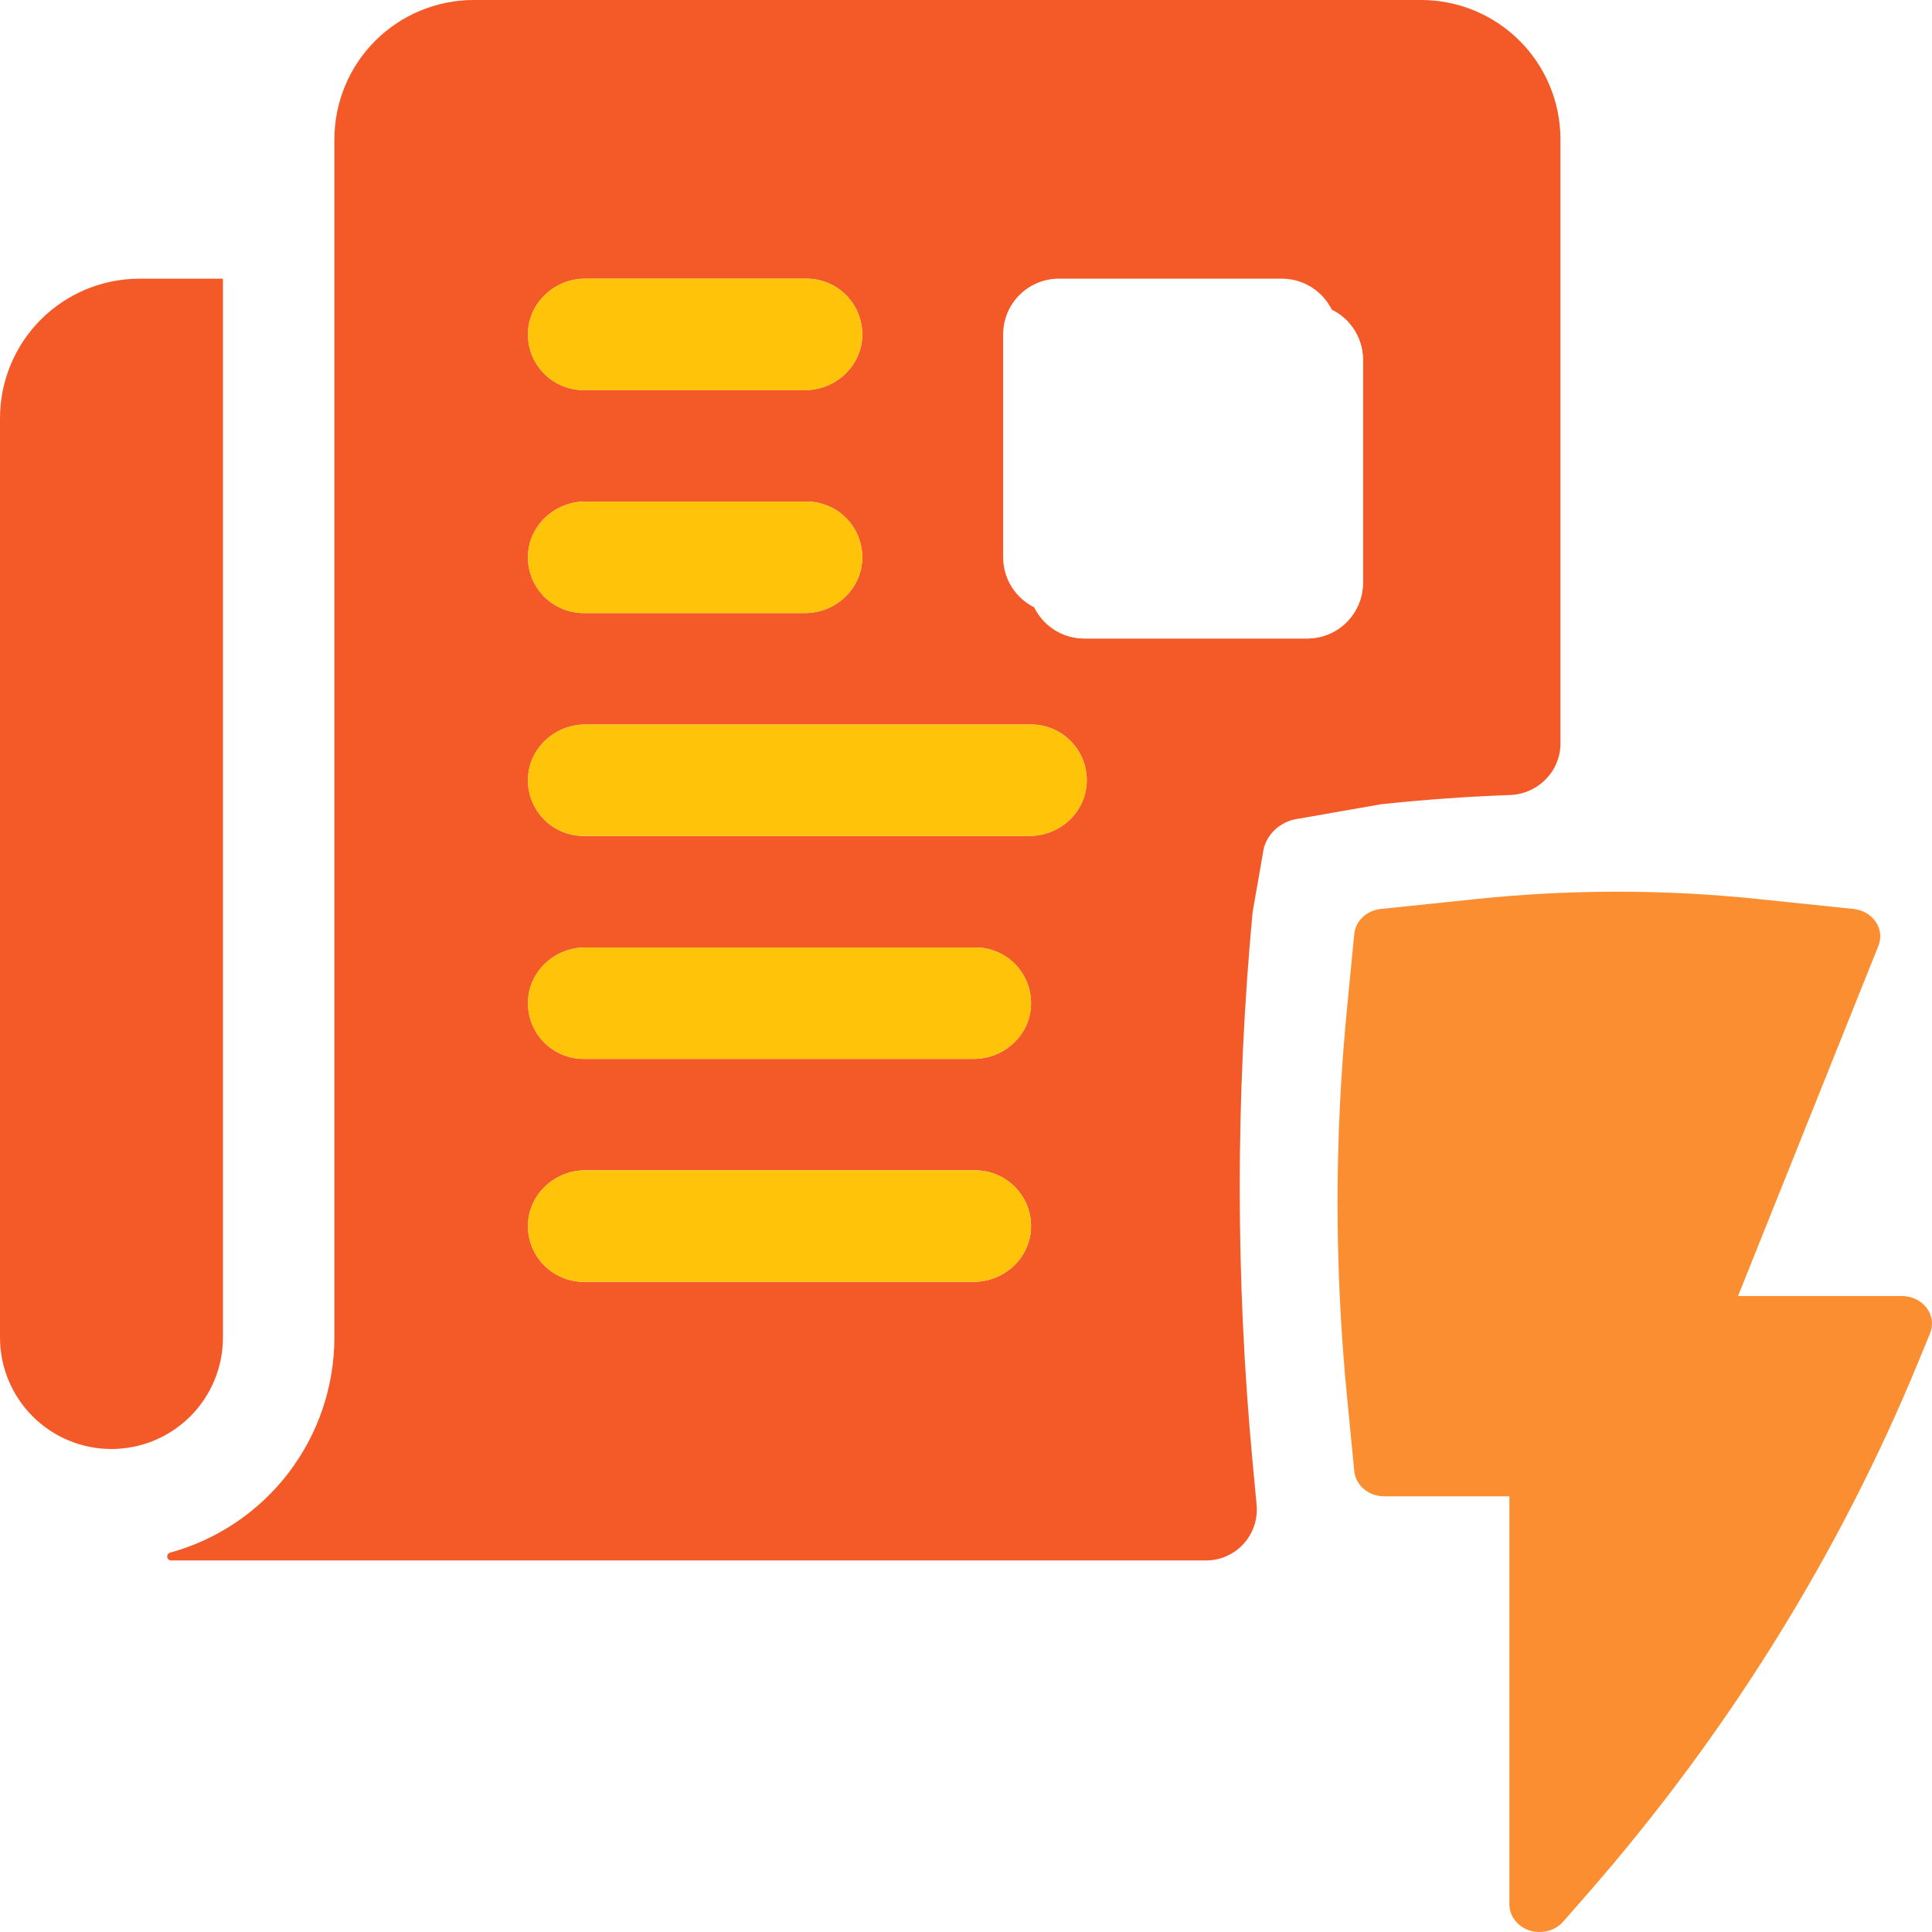
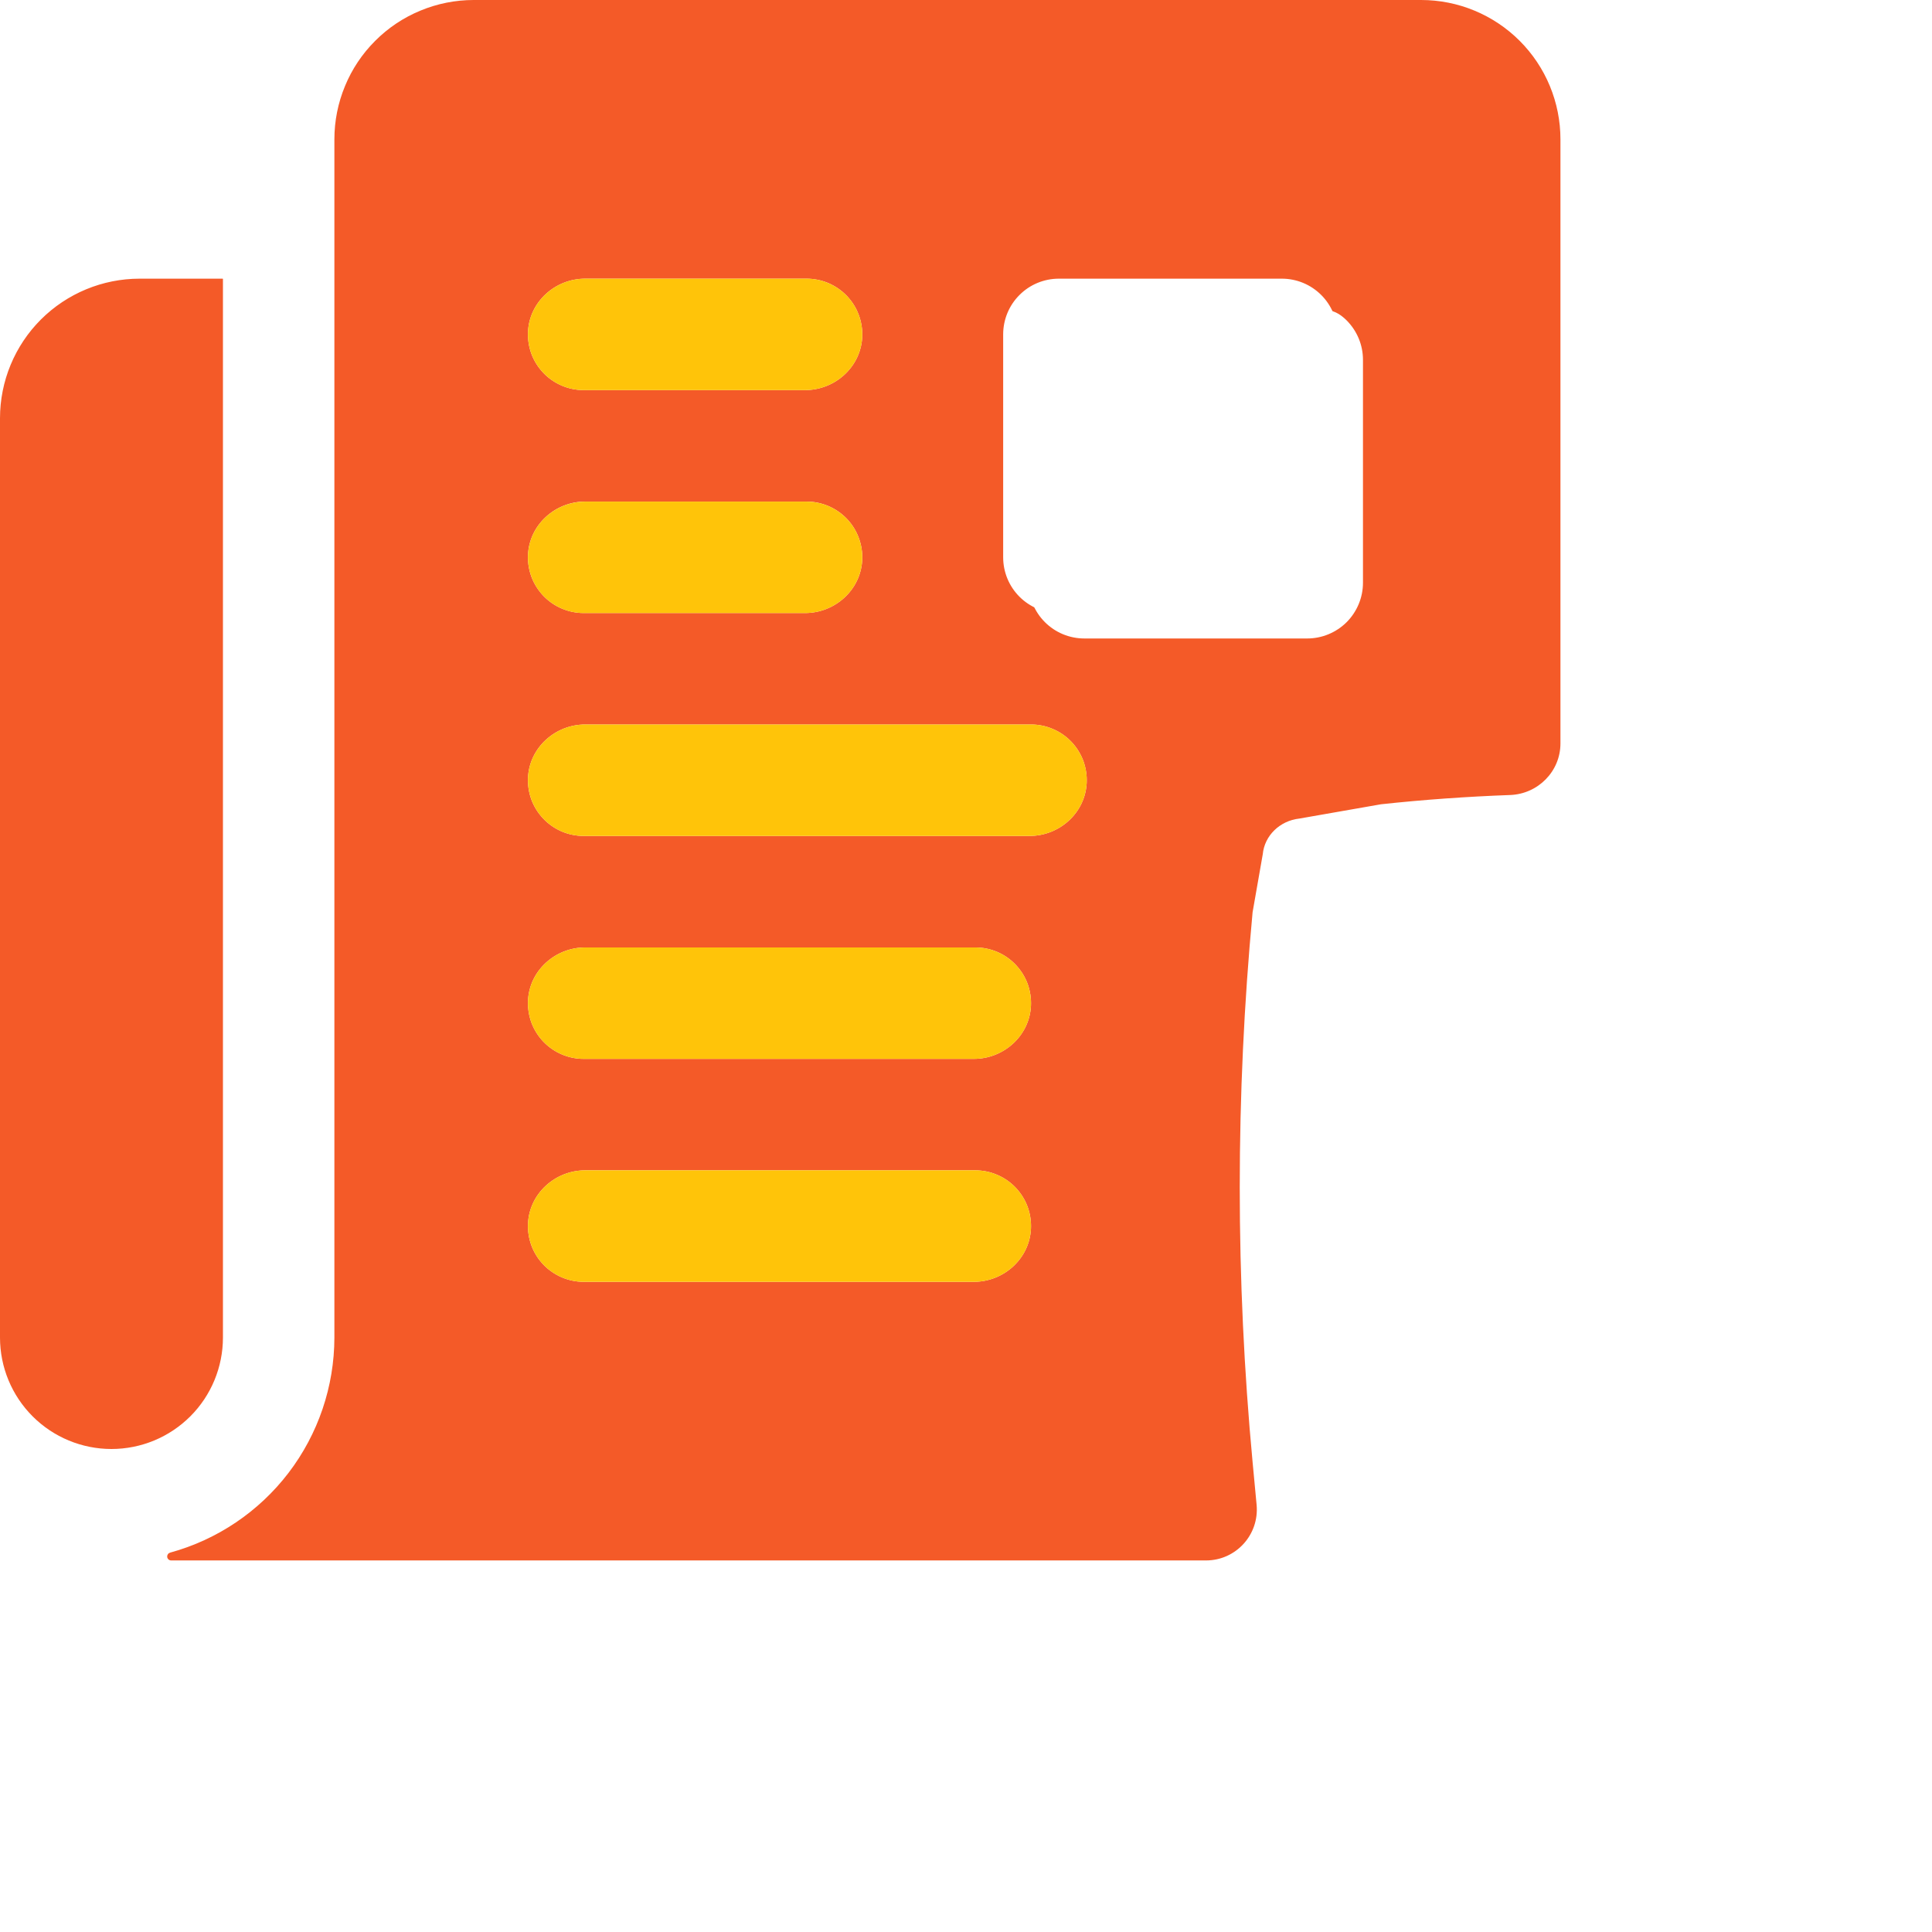
<svg xmlns="http://www.w3.org/2000/svg" width="38" height="38" viewBox="0 0 38 38" fill="none">
-   <path d="M34.561 17.681C32.732 17.491 30.885 17.491 29.055 17.681L27.161 17.878C26.881 17.907 26.662 18.112 26.637 18.369L26.491 19.867C26.247 22.386 26.247 24.92 26.491 27.439L26.637 28.937C26.664 29.217 26.921 29.431 27.228 29.431H29.688V37.458C29.688 37.688 29.847 37.893 30.085 37.97C30.323 38.046 30.588 37.976 30.746 37.796L31.21 37.266C33.976 34.104 36.178 30.563 37.736 26.774L37.962 26.224C38.031 26.057 38.005 25.871 37.894 25.724C37.783 25.578 37.601 25.491 37.406 25.491H34.185L36.946 18.603C37.009 18.447 36.989 18.273 36.894 18.132C36.798 17.99 36.637 17.897 36.456 17.878L34.561 17.681Z" fill="#FB8E31" />
  <path fill-rule="evenodd" clip-rule="evenodd" d="M6.577 2.74V26.308C6.576 27.269 6.259 28.204 5.676 28.968C5.092 29.732 4.274 30.284 3.347 30.538C3.33 30.543 3.315 30.552 3.305 30.566C3.294 30.58 3.288 30.596 3.288 30.613C3.288 30.624 3.29 30.634 3.294 30.644C3.298 30.653 3.304 30.662 3.311 30.669C3.319 30.677 3.327 30.683 3.337 30.686C3.347 30.69 3.357 30.692 3.367 30.692H23.72C24.309 30.692 24.77 30.186 24.716 29.599L24.637 28.759C24.3 25.16 24.3 21.54 24.637 17.942L24.837 16.801C24.872 16.435 25.173 16.142 25.558 16.1L27.163 15.819C28.006 15.728 28.853 15.668 29.7 15.637C30.249 15.618 30.692 15.173 30.692 14.623V2.74C30.692 2.014 30.404 1.317 29.89 0.803C29.376 0.289 28.679 0 27.952 0H9.317C8.957 0 8.601 0.071 8.269 0.209C7.936 0.346 7.634 0.548 7.38 0.803C7.125 1.057 6.923 1.359 6.786 1.692C6.648 2.024 6.577 2.381 6.577 2.74ZM25.987 5.802C26.192 6.007 26.308 6.286 26.308 6.577V10.961C26.308 11.252 26.192 11.531 25.987 11.737C25.781 11.942 25.502 12.058 25.212 12.058H20.827C20.536 12.058 20.257 11.942 20.052 11.737C19.846 11.531 19.731 11.252 19.731 10.961V6.577C19.731 6.286 19.846 6.007 20.052 5.802C20.257 5.596 20.536 5.481 20.827 5.481H25.212C25.502 5.481 25.781 5.596 25.987 5.802ZM19.153 25.212H11.479C11.331 25.212 11.184 25.181 11.048 25.123C10.912 25.064 10.788 24.979 10.686 24.872C10.584 24.764 10.504 24.637 10.452 24.498C10.401 24.359 10.378 24.211 10.385 24.063C10.414 23.473 10.921 23.019 11.51 23.019H19.183C19.332 23.019 19.479 23.049 19.615 23.108C19.752 23.166 19.875 23.252 19.977 23.359C20.079 23.467 20.159 23.594 20.211 23.733C20.262 23.872 20.285 24.02 20.278 24.168C20.249 24.758 19.742 25.212 19.153 25.212ZM19.153 20.827H11.479C11.331 20.827 11.184 20.797 11.048 20.738C10.912 20.68 10.788 20.594 10.686 20.487C10.584 20.38 10.504 20.252 10.452 20.113C10.401 19.974 10.378 19.826 10.385 19.678C10.414 19.088 10.921 18.635 11.51 18.635H19.183C19.332 18.635 19.479 18.665 19.615 18.723C19.752 18.782 19.875 18.867 19.977 18.975C20.079 19.082 20.159 19.209 20.211 19.348C20.262 19.487 20.285 19.635 20.278 19.784C20.249 20.373 19.742 20.827 19.153 20.827ZM20.249 16.442H11.479C11.331 16.442 11.184 16.412 11.048 16.354C10.912 16.295 10.788 16.21 10.686 16.102C10.584 15.995 10.504 15.868 10.452 15.729C10.401 15.59 10.378 15.442 10.385 15.293C10.414 14.704 10.921 14.25 11.51 14.25H20.28C20.428 14.25 20.575 14.28 20.711 14.339C20.848 14.397 20.971 14.483 21.073 14.59C21.175 14.697 21.255 14.825 21.307 14.963C21.358 15.103 21.381 15.251 21.374 15.399C21.345 15.989 20.839 16.442 20.249 16.442ZM15.833 12.058H11.479C11.331 12.058 11.184 12.027 11.048 11.969C10.912 11.911 10.788 11.825 10.686 11.718C10.584 11.61 10.504 11.483 10.452 11.344C10.401 11.205 10.378 11.057 10.385 10.909C10.414 10.319 10.921 9.865 11.51 9.865H15.864C16.012 9.865 16.159 9.896 16.296 9.954C16.432 10.012 16.555 10.098 16.658 10.205C16.76 10.313 16.84 10.44 16.891 10.579C16.943 10.718 16.966 10.866 16.959 11.014C16.93 11.604 16.423 12.058 15.833 12.058ZM15.833 7.673H11.479C11.331 7.673 11.184 7.643 11.048 7.584C10.912 7.526 10.788 7.441 10.686 7.333C10.584 7.226 10.504 7.099 10.452 6.96C10.401 6.821 10.378 6.672 10.385 6.524C10.414 5.934 10.921 5.481 11.51 5.481H15.864C16.012 5.481 16.159 5.511 16.296 5.569C16.432 5.628 16.555 5.713 16.658 5.821C16.76 5.928 16.84 6.055 16.891 6.194C16.943 6.333 16.966 6.481 16.959 6.63C16.93 7.22 16.423 7.673 15.833 7.673ZM4.378 5.481H2.747C2.018 5.481 1.32 5.77 0.804 6.285C0.289 6.8 0 7.499 0 8.227V26.308C0 26.889 0.231 27.447 0.642 27.858C1.053 28.269 1.611 28.5 2.192 28.5C2.774 28.5 3.331 28.269 3.743 27.858C4.154 27.447 4.385 26.889 4.385 26.308V5.487L4.383 5.483L4.378 5.481Z" fill="#F45A28" />
  <g filter="url(#filter0_dii_585_30330)">
-     <path fill-rule="evenodd" clip-rule="evenodd" d="M25.987 5.802C26.192 6.008 26.308 6.286 26.308 6.577V10.962C26.308 11.252 26.192 11.531 25.987 11.737C25.781 11.942 25.502 12.058 25.212 12.058H20.827C20.536 12.058 20.257 11.942 20.052 11.737C19.846 11.531 19.731 11.252 19.731 10.962V6.577C19.731 6.286 19.846 6.008 20.052 5.802C20.257 5.596 20.536 5.481 20.827 5.481H25.212C25.502 5.481 25.781 5.596 25.987 5.802Z" fill="white" />
-     <path fill-rule="evenodd" clip-rule="evenodd" d="M25.987 5.802C26.192 6.008 26.308 6.286 26.308 6.577V10.962C26.308 11.252 26.192 11.531 25.987 11.737C25.781 11.942 25.502 12.058 25.212 12.058H20.827C20.536 12.058 20.257 11.942 20.052 11.737C19.846 11.531 19.731 11.252 19.731 10.962V6.577C19.731 6.286 19.846 6.008 20.052 5.802C20.257 5.596 20.536 5.481 20.827 5.481H25.212C25.502 5.481 25.781 5.596 25.987 5.802Z" fill="white" />
+     <path fill-rule="evenodd" clip-rule="evenodd" d="M25.987 5.802C26.192 6.008 26.308 6.286 26.308 6.577V10.962C26.308 11.252 26.192 11.531 25.987 11.737C25.781 11.942 25.502 12.058 25.212 12.058H20.827C20.536 12.058 20.257 11.942 20.052 11.737C19.846 11.531 19.731 11.252 19.731 10.962V6.577C19.731 6.286 19.846 6.008 20.052 5.802H25.212C25.502 5.481 25.781 5.596 25.987 5.802Z" fill="white" />
  </g>
  <path fill-rule="evenodd" clip-rule="evenodd" d="M19.153 25.212H11.48C11.331 25.212 11.184 25.182 11.048 25.123C10.912 25.065 10.789 24.979 10.686 24.872C10.584 24.764 10.504 24.637 10.453 24.498C10.401 24.359 10.378 24.211 10.385 24.063C10.414 23.473 10.921 23.019 11.51 23.019H19.183C19.332 23.019 19.479 23.05 19.615 23.108C19.752 23.166 19.875 23.252 19.977 23.359C20.079 23.467 20.159 23.594 20.211 23.733C20.262 23.872 20.285 24.02 20.278 24.168C20.249 24.758 19.742 25.212 19.153 25.212ZM19.153 20.827H11.48C11.331 20.827 11.184 20.797 11.048 20.738C10.912 20.68 10.789 20.595 10.686 20.487C10.584 20.38 10.504 20.253 10.453 20.114C10.401 19.974 10.378 19.826 10.385 19.678C10.414 19.088 10.921 18.635 11.51 18.635H19.183C19.332 18.635 19.479 18.665 19.615 18.723C19.752 18.782 19.875 18.867 19.977 18.975C20.079 19.082 20.159 19.209 20.211 19.348C20.262 19.487 20.285 19.636 20.278 19.784C20.249 20.374 19.742 20.827 19.153 20.827ZM20.249 16.442H11.48C11.331 16.442 11.184 16.412 11.048 16.354C10.912 16.296 10.789 16.21 10.686 16.102C10.584 15.995 10.504 15.868 10.453 15.729C10.401 15.59 10.378 15.442 10.385 15.294C10.414 14.704 10.921 14.25 11.51 14.25H20.28C20.428 14.25 20.575 14.28 20.711 14.339C20.848 14.397 20.971 14.483 21.073 14.59C21.175 14.698 21.255 14.825 21.307 14.964C21.359 15.103 21.382 15.251 21.374 15.399C21.345 15.989 20.839 16.442 20.249 16.442ZM15.833 12.058H11.48C11.331 12.058 11.184 12.028 11.048 11.969C10.912 11.911 10.789 11.825 10.686 11.718C10.584 11.611 10.504 11.483 10.453 11.344C10.401 11.205 10.378 11.057 10.385 10.909C10.414 10.319 10.921 9.866 11.51 9.866H15.864C16.013 9.866 16.159 9.896 16.296 9.954C16.432 10.013 16.555 10.098 16.658 10.206C16.76 10.313 16.84 10.44 16.891 10.579C16.943 10.718 16.966 10.866 16.959 11.014C16.93 11.604 16.423 12.058 15.833 12.058ZM15.833 7.673H11.48C11.331 7.673 11.184 7.643 11.048 7.585C10.912 7.526 10.789 7.441 10.686 7.333C10.584 7.226 10.504 7.099 10.453 6.96C10.401 6.821 10.378 6.673 10.385 6.524C10.414 5.934 10.921 5.481 11.51 5.481H15.864C16.013 5.481 16.159 5.511 16.296 5.57C16.432 5.628 16.555 5.714 16.658 5.821C16.76 5.928 16.84 6.055 16.891 6.194C16.943 6.334 16.966 6.482 16.959 6.63C16.93 7.22 16.423 7.673 15.833 7.673Z" fill="#FFC409" />
  <defs>
    <filter id="filter0_dii_585_30330" x="18.231" y="3.981" width="10.577" height="10.577" filterUnits="userSpaceOnUse" color-interpolation-filters="sRGB">
      <feFlood flood-opacity="0" result="BackgroundImageFix" />
      <feColorMatrix in="SourceAlpha" type="matrix" values="0 0 0 0 0 0 0 0 0 0 0 0 0 0 0 0 0 0 127 0" result="hardAlpha" />
      <feOffset dx="0.5" dy="0.5" />
      <feGaussianBlur stdDeviation="1" />
      <feComposite in2="hardAlpha" operator="out" />
      <feColorMatrix type="matrix" values="0 0 0 0 0.953 0 0 0 0 0.592 0 0 0 0 0 0 0 0 0.5 0" />
      <feBlend mode="normal" in2="BackgroundImageFix" result="effect1_dropShadow_585_30330" />
      <feBlend mode="normal" in="SourceGraphic" in2="effect1_dropShadow_585_30330" result="shape" />
      <feColorMatrix in="SourceAlpha" type="matrix" values="0 0 0 0 0 0 0 0 0 0 0 0 0 0 0 0 0 0 127 0" result="hardAlpha" />
      <feOffset dy="-1" />
      <feGaussianBlur stdDeviation="0.5" />
      <feComposite in2="hardAlpha" operator="arithmetic" k2="-1" k3="1" />
      <feColorMatrix type="matrix" values="0 0 0 0 0 0 0 0 0 0 0 0 0 0 0 0 0 0 0.1 0" />
      <feBlend mode="normal" in2="shape" result="effect2_innerShadow_585_30330" />
      <feColorMatrix in="SourceAlpha" type="matrix" values="0 0 0 0 0 0 0 0 0 0 0 0 0 0 0 0 0 0 127 0" result="hardAlpha" />
      <feOffset dy="1" />
      <feGaussianBlur stdDeviation="0.5" />
      <feComposite in2="hardAlpha" operator="arithmetic" k2="-1" k3="1" />
      <feColorMatrix type="matrix" values="0 0 0 0 1 0 0 0 0 1 0 0 0 0 1 0 0 0 0.25 0" />
      <feBlend mode="normal" in2="effect2_innerShadow_585_30330" result="effect3_innerShadow_585_30330" />
    </filter>
  </defs>
</svg>